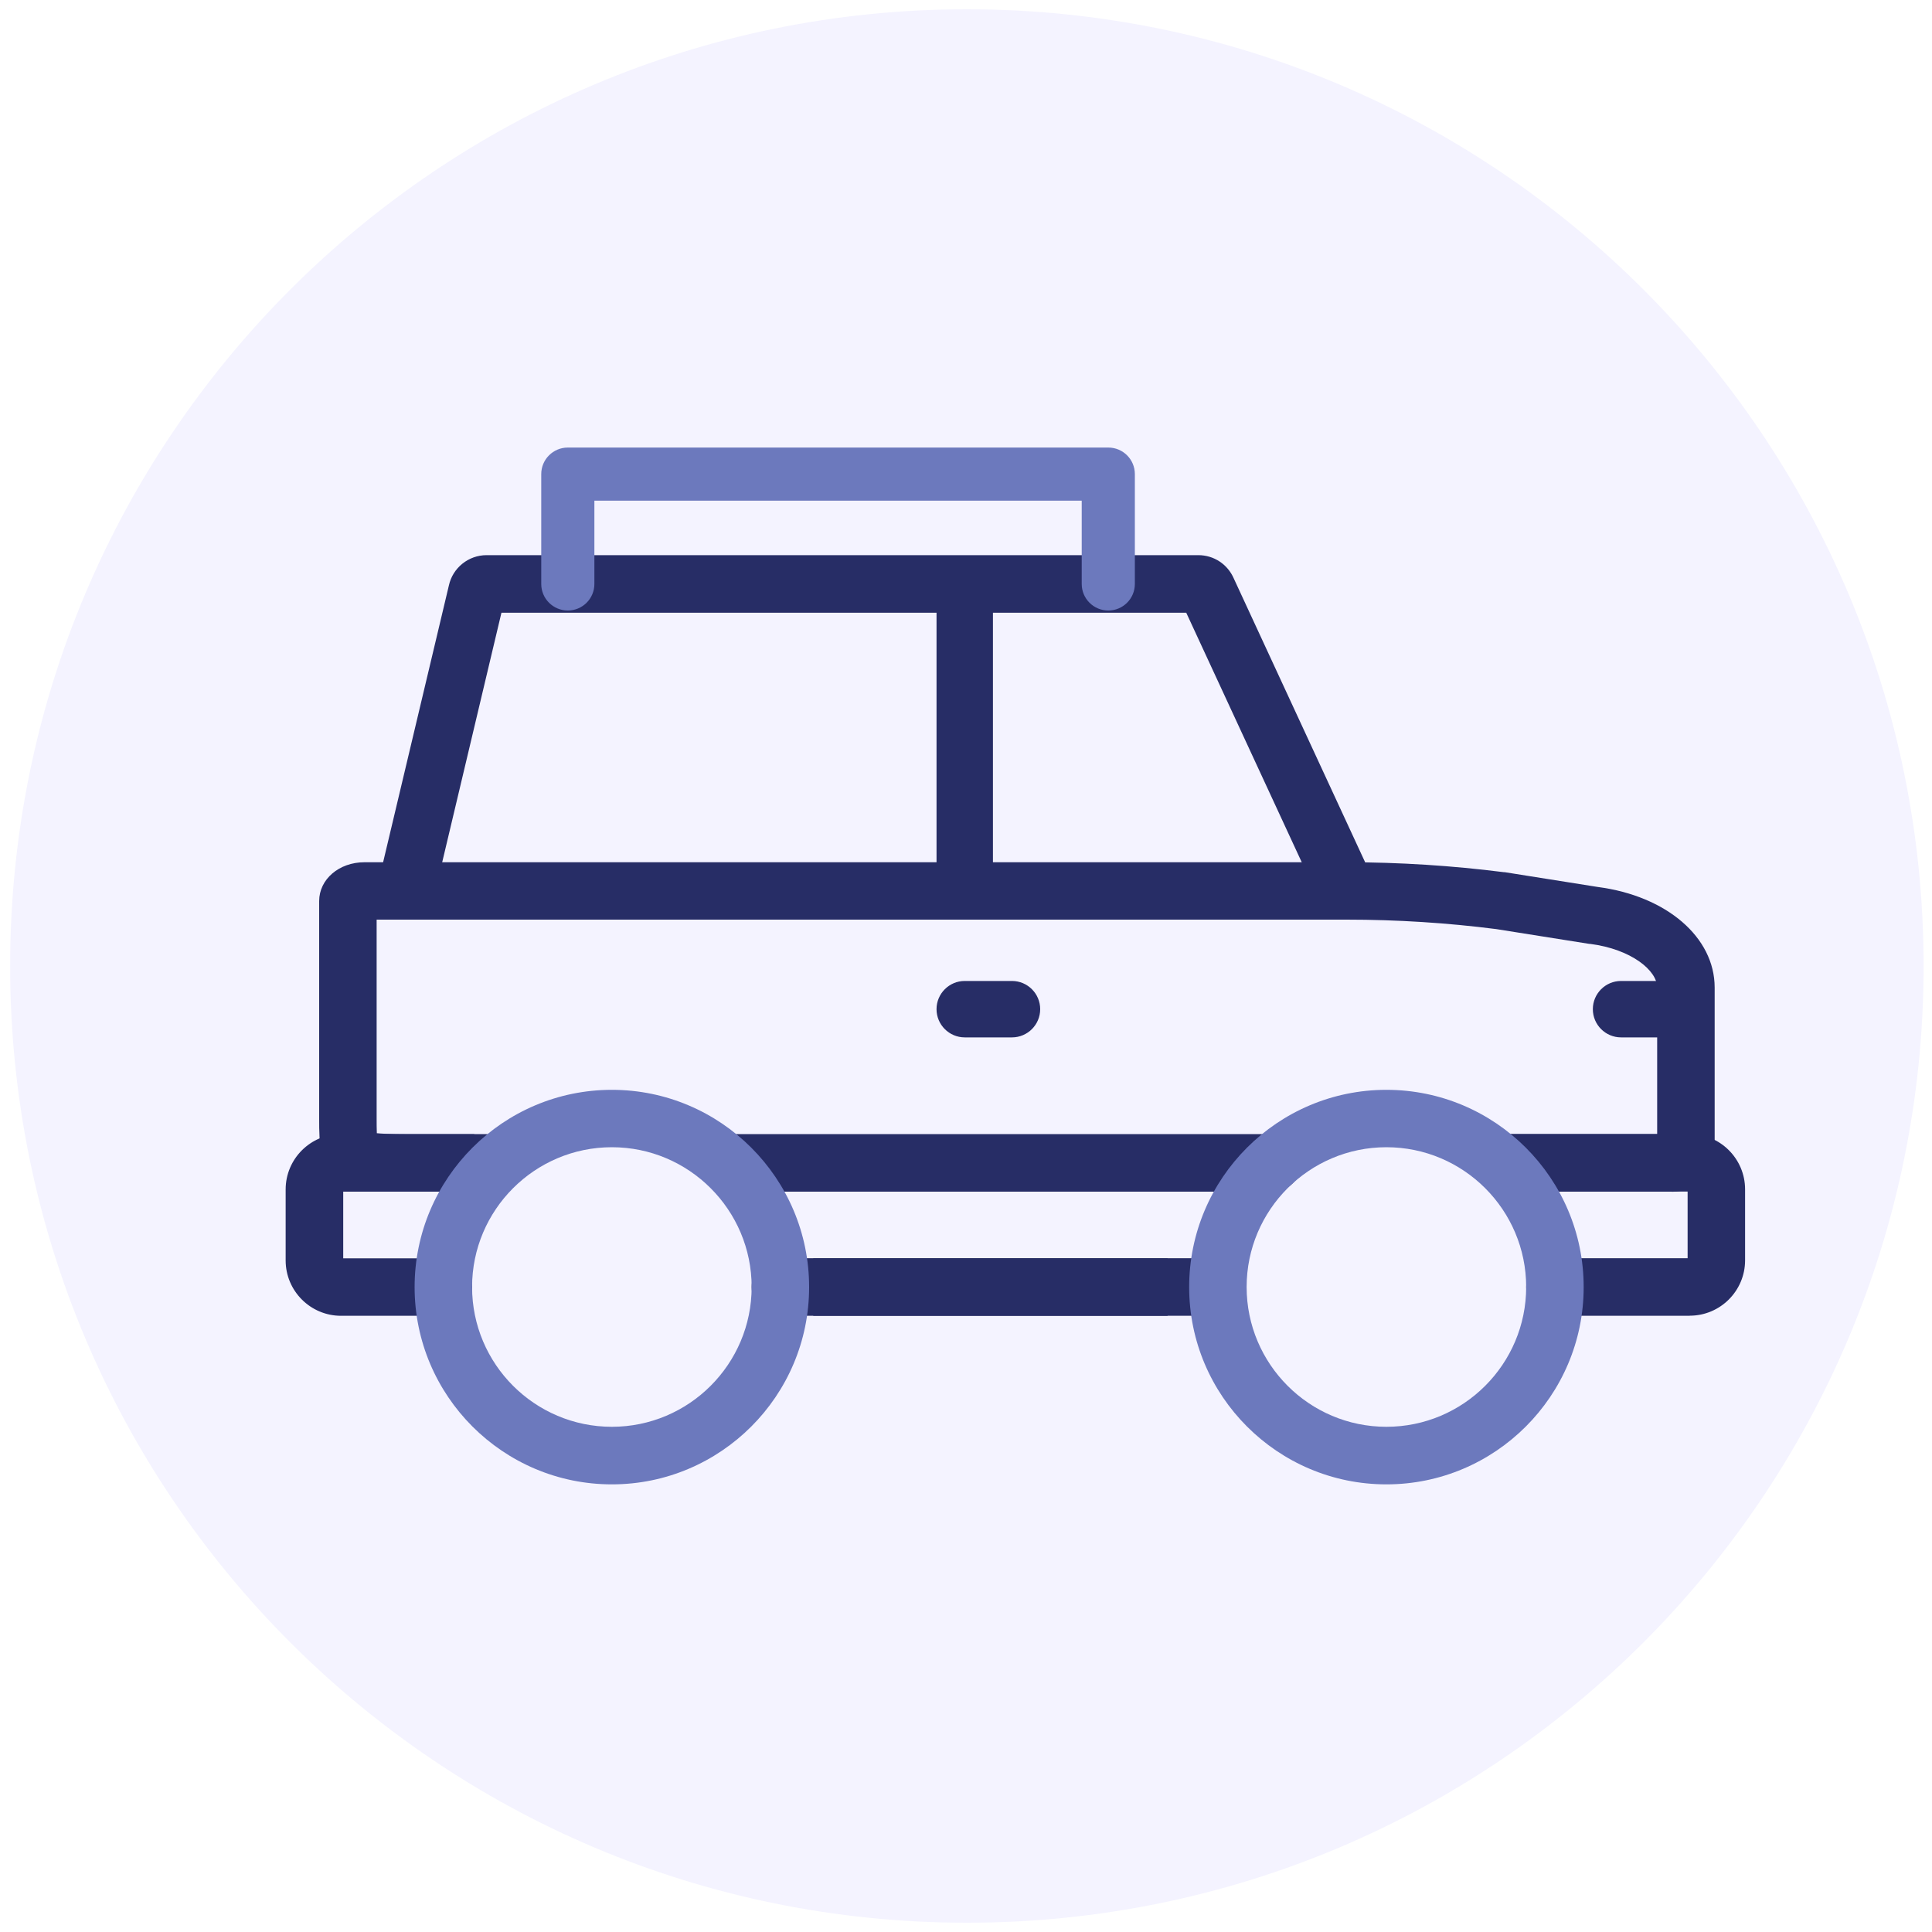
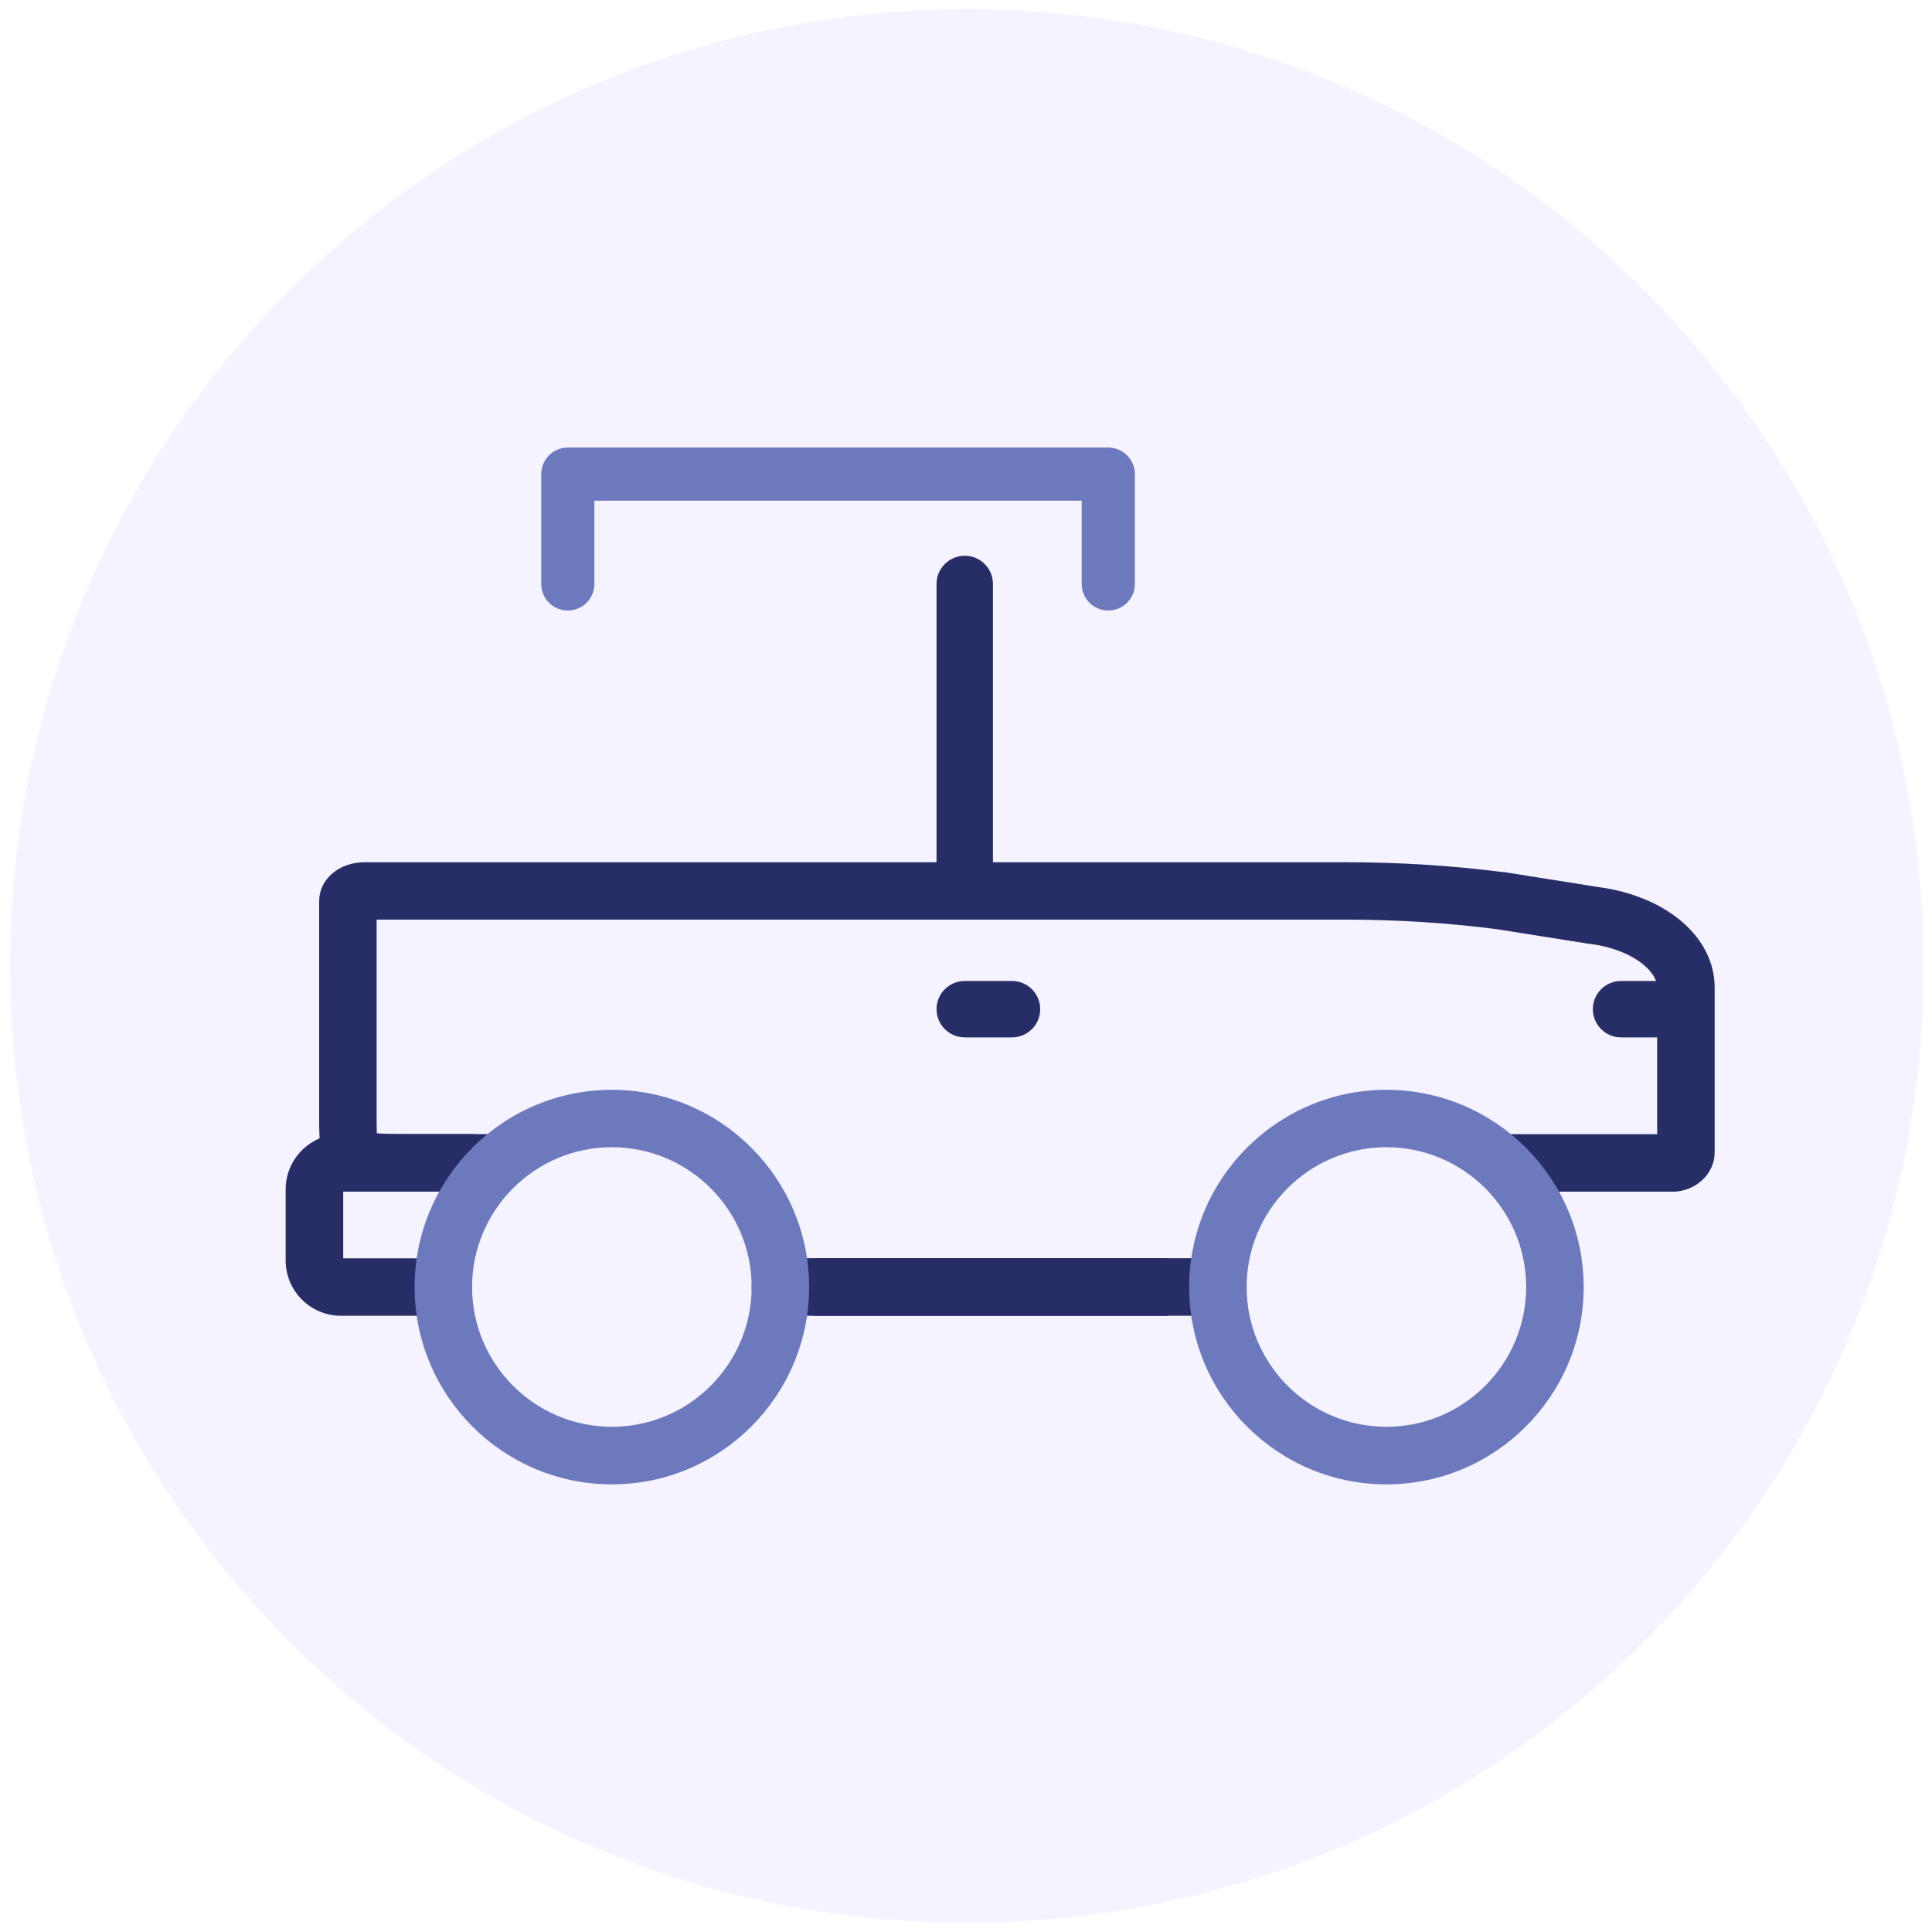
<svg xmlns="http://www.w3.org/2000/svg" width="75" height="75" viewBox="0 0 75 75" fill="none">
  <g clip-path="url(#clip0_1152_230)">
    <path d="M37.534 74.64C58.046 74.64 74.674 58.012 74.674 37.5C74.674 16.988 58.046 0.36 37.534 0.36C17.022 0.36 0.394 16.988 0.394 37.5C0.394 58.012 17.022 74.64 37.534 74.64Z" fill="#F4F3FF" />
    <path d="M64.905 46.26H58.414V44.029H64.331V38.333C64.331 37.68 63.334 36.847 61.725 36.641H61.695L58.088 36.068C56.183 35.824 54.225 35.7 52.279 35.7H14.621V43.417C14.621 43.616 14.621 43.826 14.629 43.991C14.993 44.029 15.671 44.029 16.376 44.029H18.413V46.26H16.376C14.685 46.26 13.913 46.26 13.29 45.885C12.39 45.345 12.39 44.411 12.39 43.421V34.98C12.39 34.133 13.163 33.472 14.149 33.472H52.279C54.326 33.472 56.381 33.604 58.388 33.859H58.418L62.025 34.432C64.695 34.781 66.563 36.383 66.563 38.336V44.734C66.563 45.578 65.82 46.264 64.905 46.264V46.26Z" fill="#272D66" />
-     <path d="M51.266 35.055L46.05 23.786H19.466L16.841 34.841L14.67 34.324L17.426 22.725C17.576 22.043 18.187 21.551 18.889 21.551H46.519C47.122 21.551 47.655 21.904 47.895 22.455L53.291 34.114L51.266 35.051V35.055Z" fill="#272D66" />
    <path d="M37.451 34.901C36.847 34.901 36.356 34.41 36.356 33.806V22.669C36.356 22.065 36.847 21.574 37.451 21.574C38.055 21.574 38.546 22.065 38.546 22.669V33.806C38.546 34.41 38.055 34.901 37.451 34.901Z" fill="#272D66" />
    <path d="M43.024 23.7C42.454 23.7 41.992 23.239 41.992 22.669V19.436H23.074V22.669C23.074 23.239 22.613 23.7 22.043 23.7C21.473 23.7 21.011 23.239 21.011 22.669V18.405C21.011 17.835 21.473 17.374 22.043 17.374H43.024C43.594 17.374 44.055 17.835 44.055 18.405V22.669C44.055 23.239 43.594 23.7 43.024 23.7Z" fill="#6C79BD" />
    <path d="M64.71 40.271H62.929C62.325 40.271 61.834 39.78 61.834 39.176C61.834 38.572 62.325 38.081 62.929 38.081H64.71C65.314 38.081 65.805 38.572 65.805 39.176C65.805 39.78 65.314 40.271 64.71 40.271Z" fill="#272D66" />
    <path d="M39.285 40.271H37.451C36.847 40.271 36.356 39.78 36.356 39.176C36.356 38.572 36.847 38.081 37.451 38.081H39.285C39.889 38.081 40.38 38.572 40.38 39.176C40.38 39.78 39.889 40.271 39.285 40.271Z" fill="#272D66" />
    <path d="M45.326 48.847H31.571V51.079H45.326V48.847Z" fill="#272D66" />
    <path d="M17.209 51.079H13.238C12.053 51.079 11.089 50.115 11.089 48.93V46.174C11.089 44.989 12.053 44.025 13.238 44.025H18.863C19.478 44.025 19.98 44.524 19.98 45.142C19.98 45.761 19.481 46.26 18.863 46.26H13.324V48.847H17.209C17.824 48.847 18.326 49.346 18.326 49.965C18.326 50.584 17.828 51.083 17.209 51.083V51.079Z" fill="#272D66" />
    <path d="M47.081 51.079H30.296C29.681 51.079 29.179 50.58 29.179 49.961C29.179 49.343 29.677 48.844 30.296 48.844H47.081C47.696 48.844 48.199 49.343 48.199 49.961C48.199 50.58 47.7 51.079 47.081 51.079Z" fill="#272D66" />
-     <path d="M65.599 51.079H60.364C59.749 51.079 59.246 50.58 59.246 49.961C59.246 49.343 59.745 48.844 60.364 48.844H65.513V46.256H58.414C57.799 46.256 57.296 45.758 57.296 45.139C57.296 44.52 57.795 44.021 58.414 44.021H65.595C66.78 44.021 67.744 44.985 67.744 46.17V48.926C67.744 50.111 66.78 51.075 65.595 51.075L65.599 51.079Z" fill="#272D66" />
-     <path d="M49.395 46.26H28.541C27.926 46.26 27.424 45.761 27.424 45.142C27.424 44.524 27.923 44.025 28.541 44.025H49.395C50.01 44.025 50.513 44.524 50.513 45.142C50.513 45.761 50.014 46.26 49.395 46.26Z" fill="#272D66" />
    <path d="M23.753 57.623C19.53 57.623 16.095 54.188 16.095 49.965C16.095 45.742 19.53 42.307 23.753 42.307C27.975 42.307 31.41 45.742 31.41 49.965C31.41 54.188 27.975 57.623 23.753 57.623ZM23.753 44.535C20.76 44.535 18.326 46.969 18.326 49.961C18.326 52.954 20.76 55.388 23.753 55.388C26.745 55.388 29.179 52.954 29.179 49.961C29.179 46.969 26.745 44.535 23.753 44.535Z" fill="#6C79BD" />
    <path d="M53.82 57.623C49.598 57.623 46.163 54.188 46.163 49.965C46.163 45.742 49.598 42.307 53.82 42.307C58.043 42.307 61.478 45.742 61.478 49.965C61.478 54.188 58.043 57.623 53.82 57.623ZM53.82 44.535C50.828 44.535 48.394 46.969 48.394 49.961C48.394 52.954 50.828 55.388 53.82 55.388C56.813 55.388 59.246 52.954 59.246 49.961C59.246 46.969 56.813 44.535 53.82 44.535Z" fill="#6C79BD" />
  </g>
  <defs>
    <clipPath id="clip0_1152_230">
      <rect width="75" height="75" fill="white" />
    </clipPath>
  </defs>
</svg>